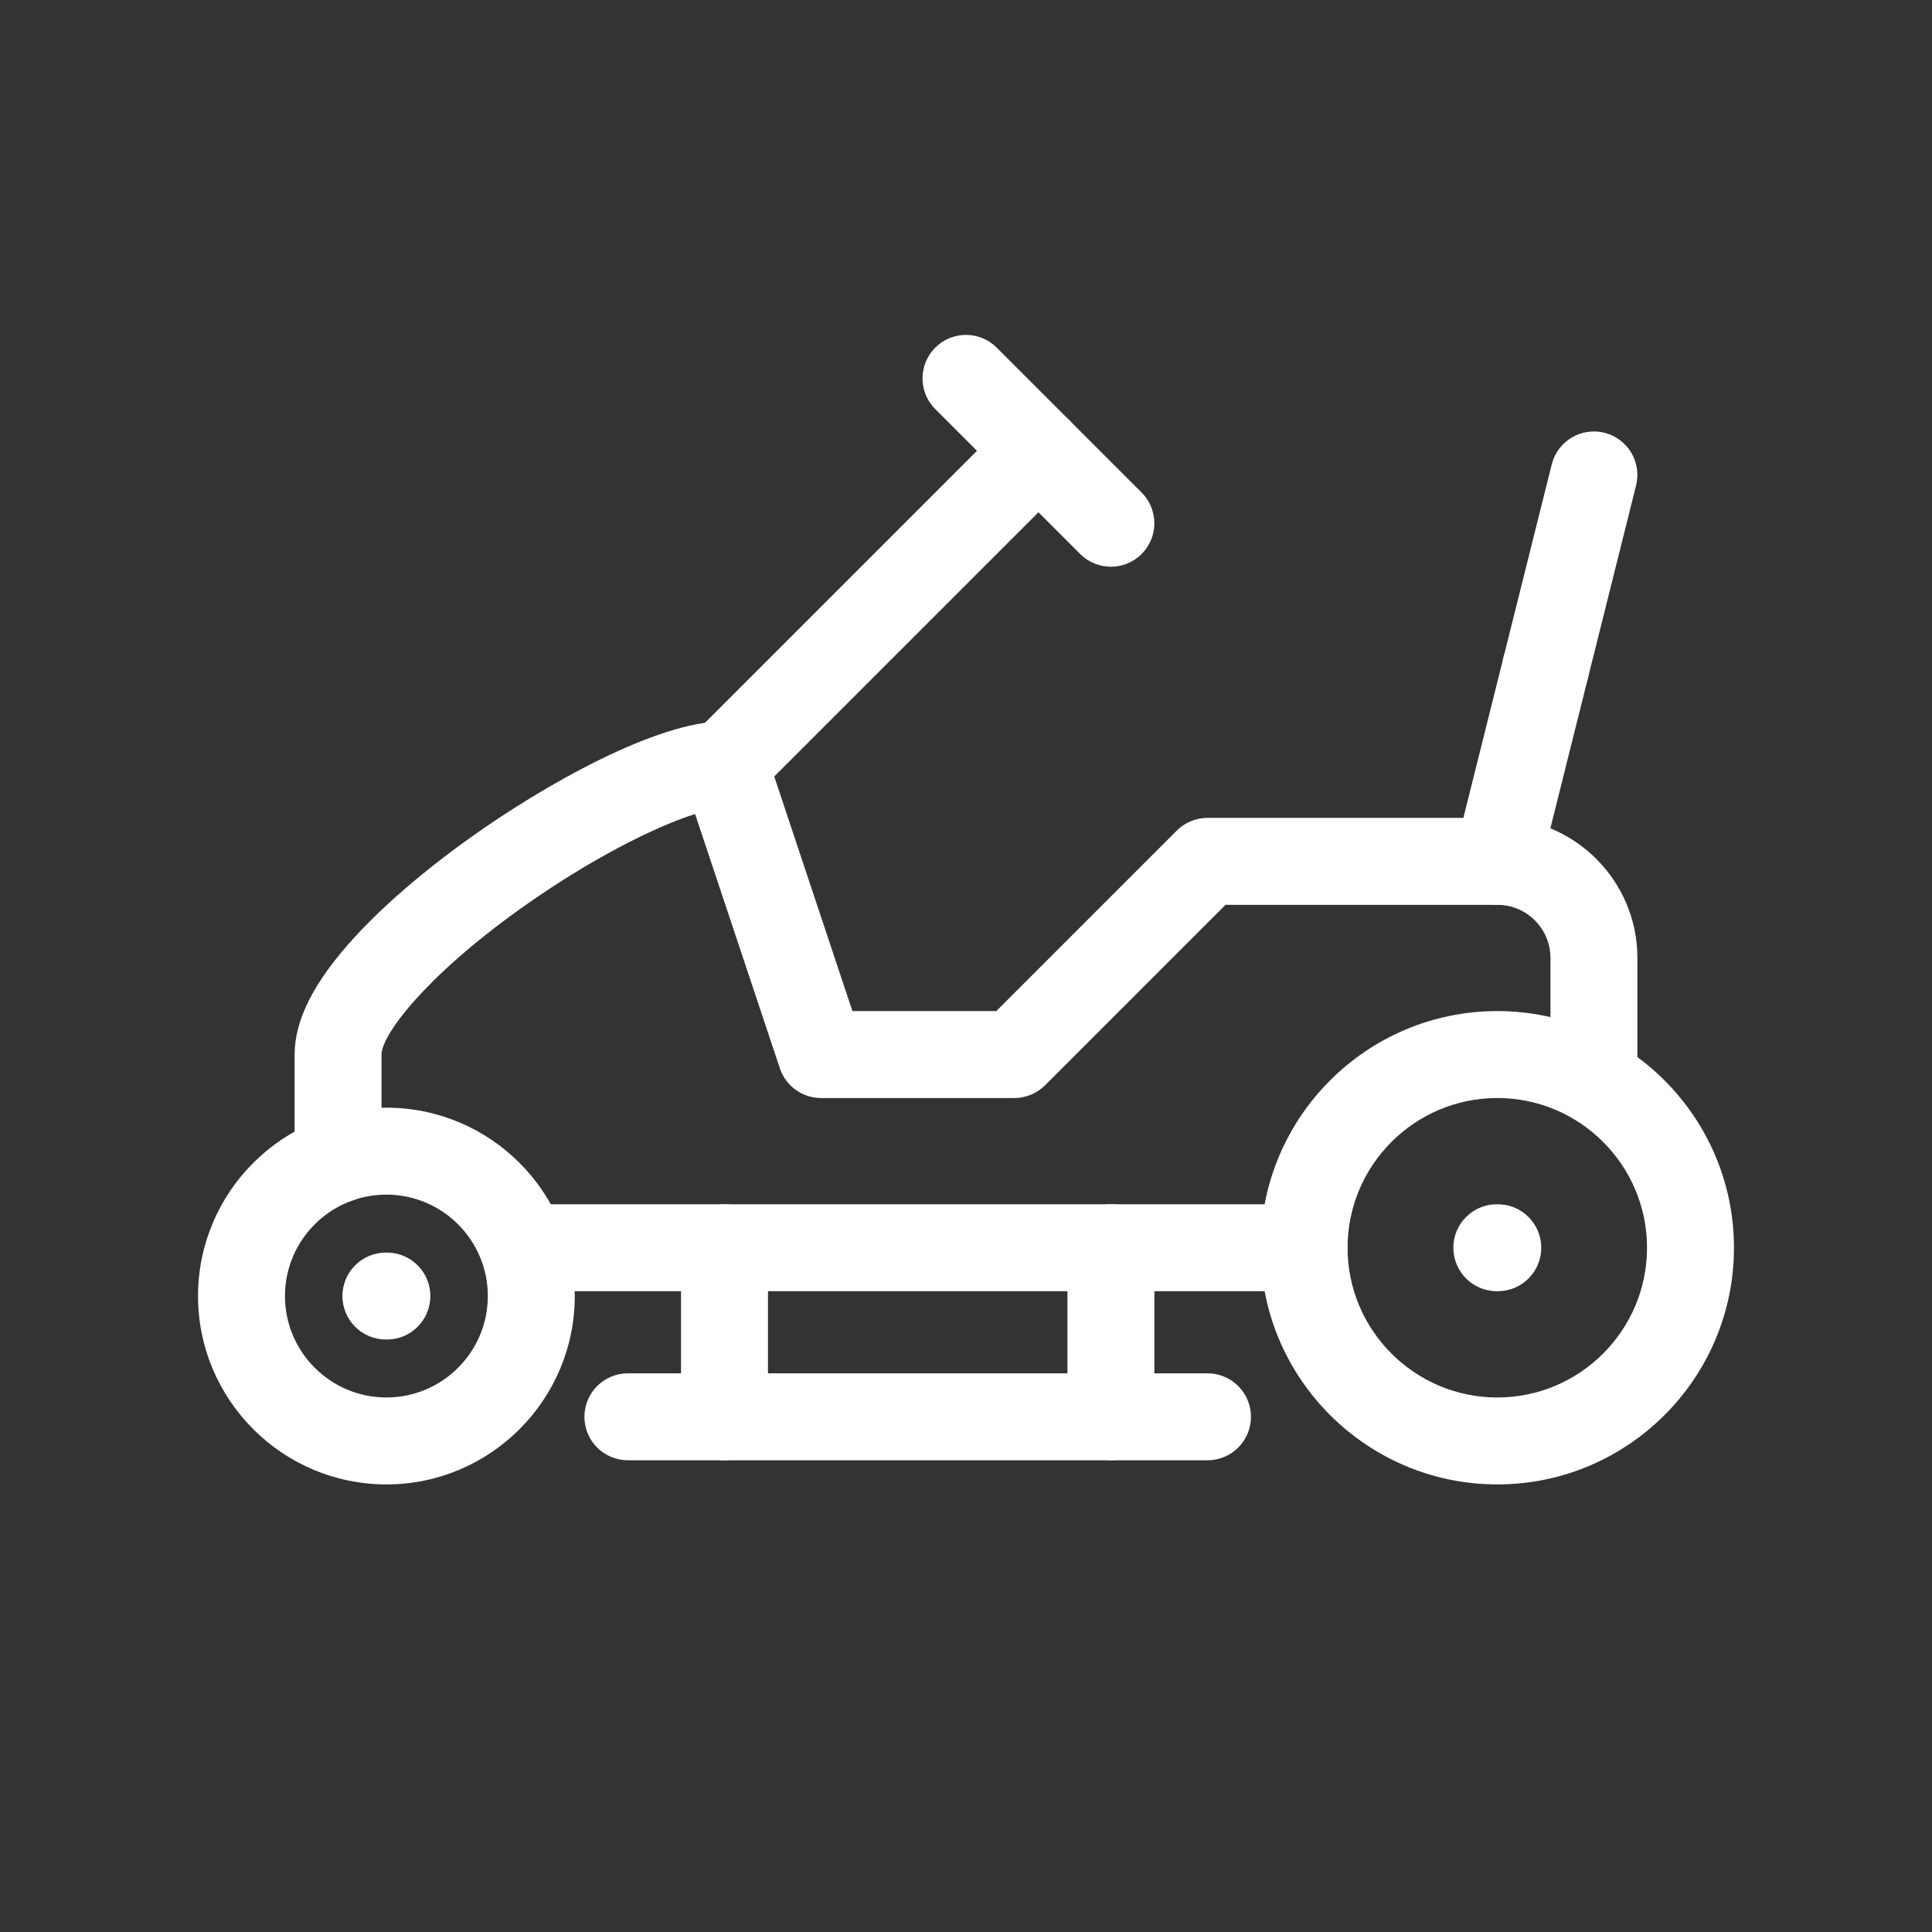
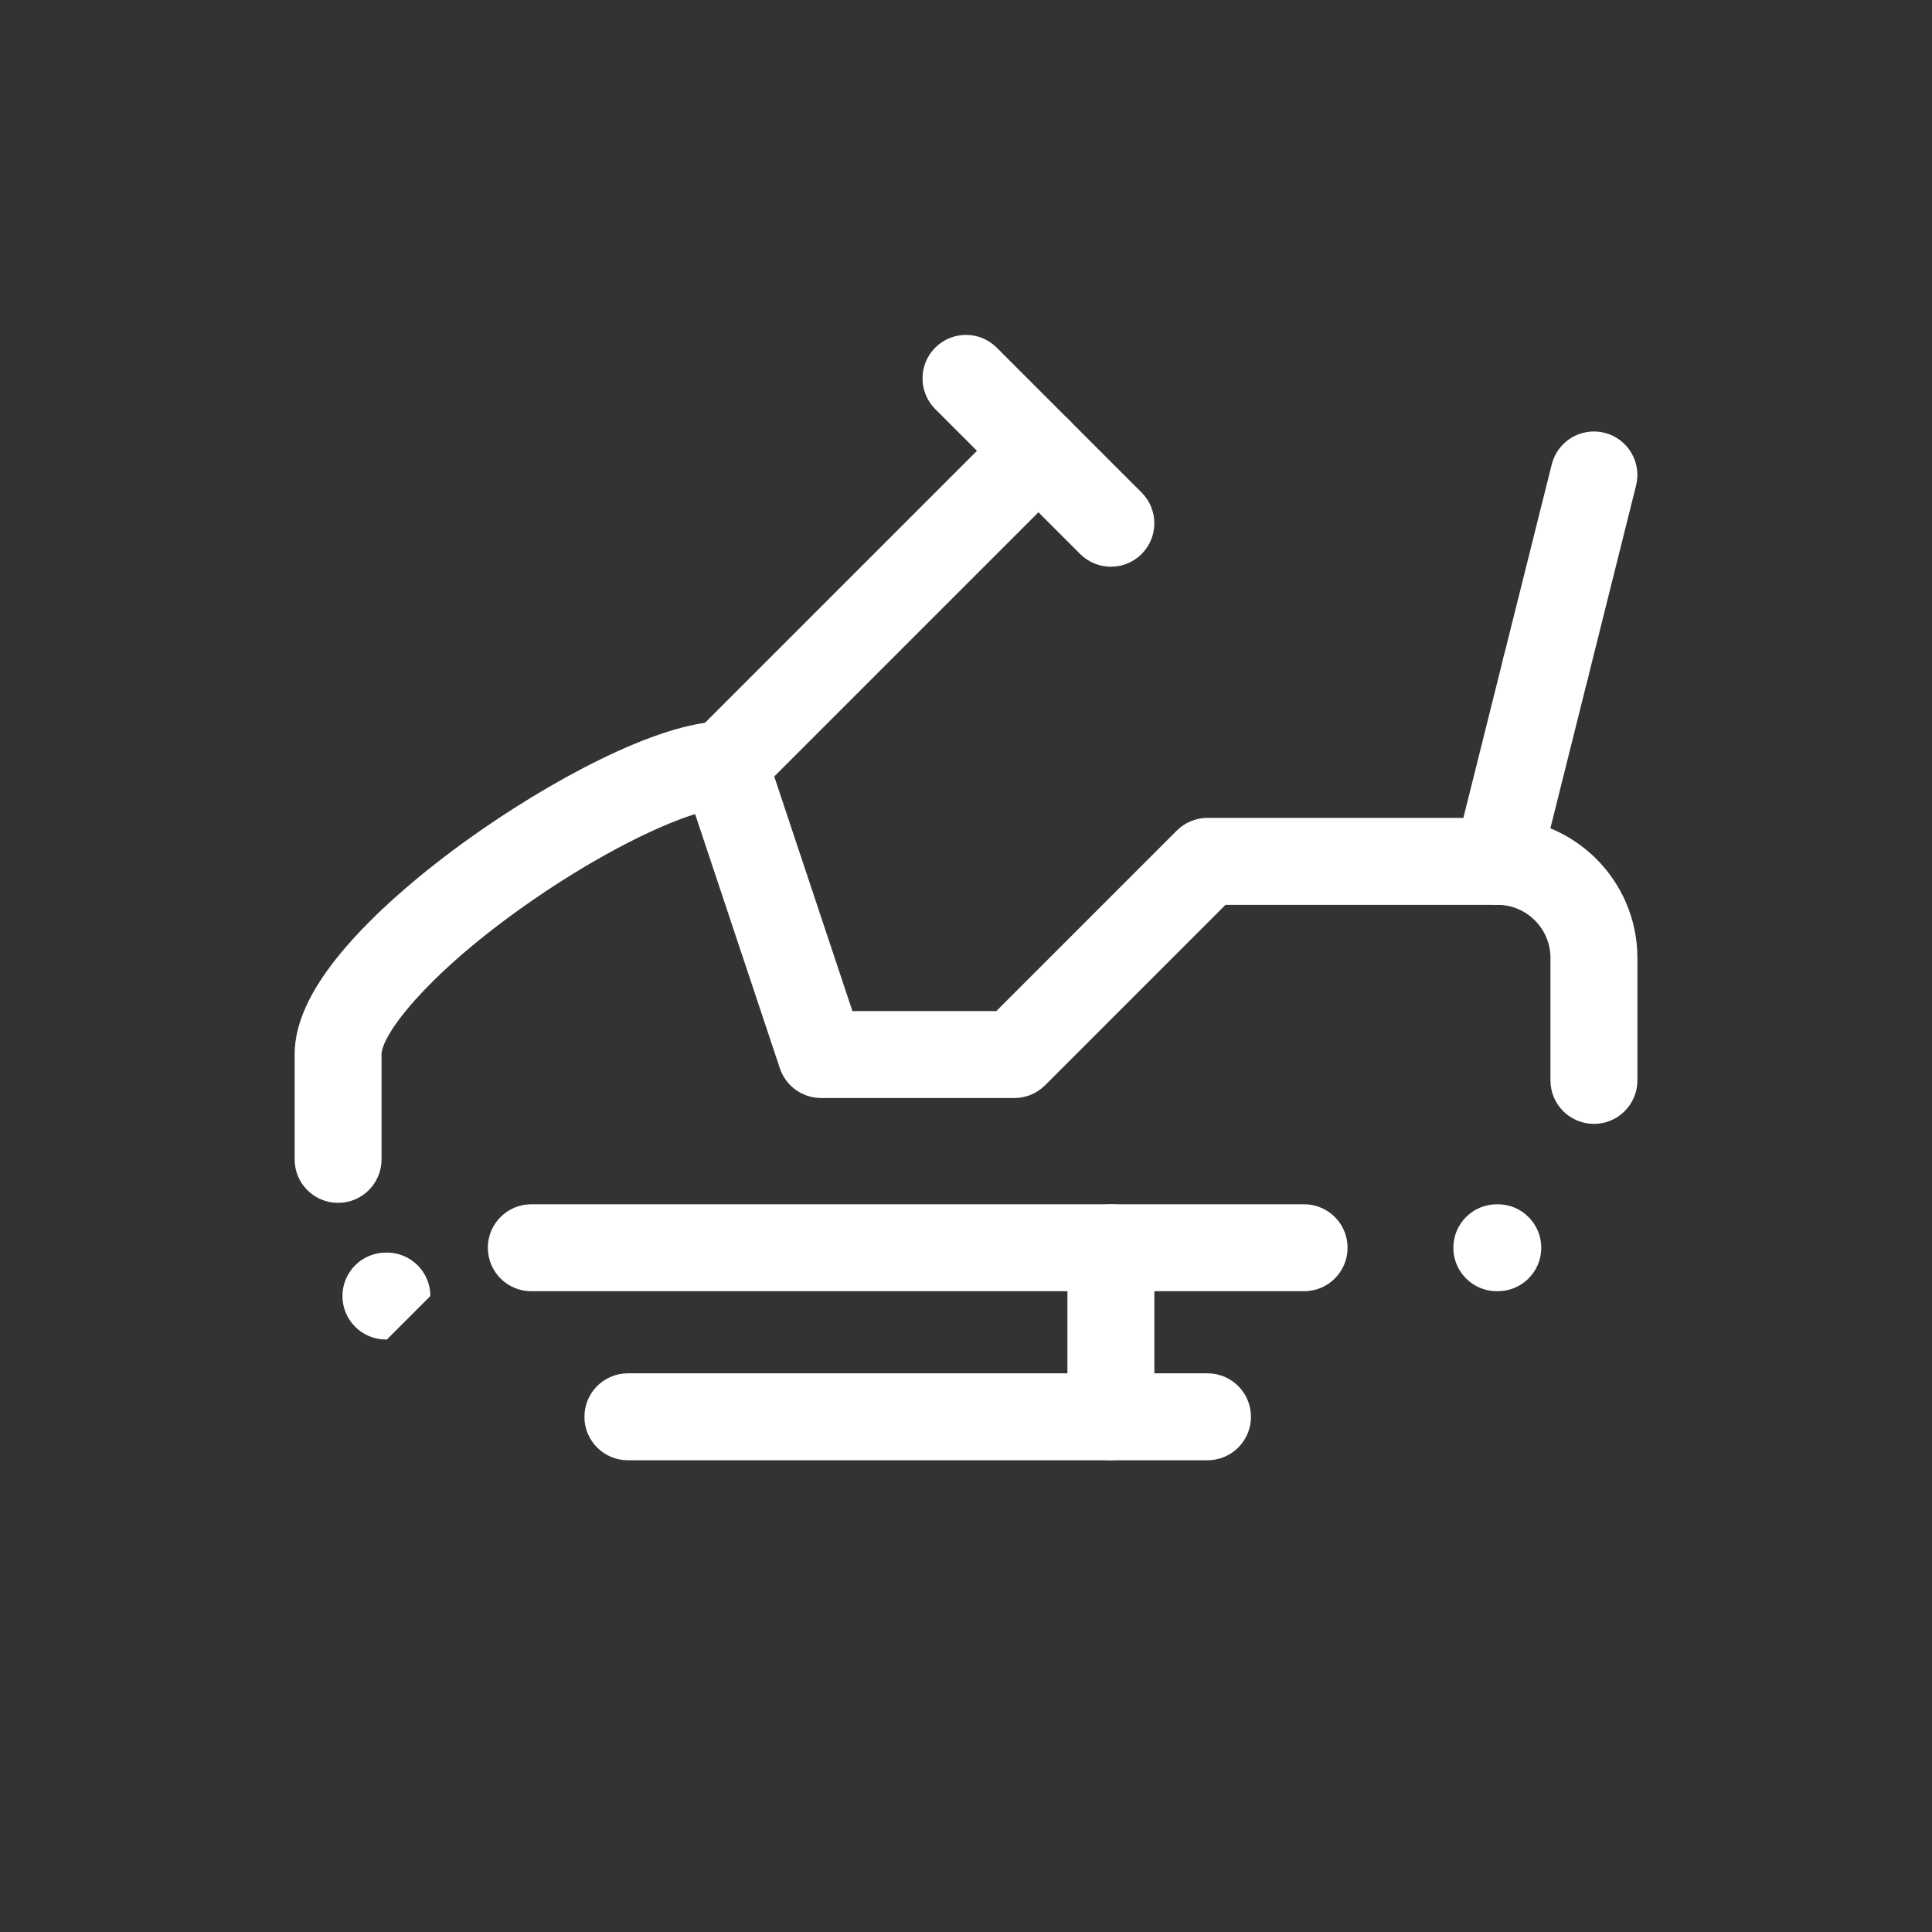
<svg xmlns="http://www.w3.org/2000/svg" id="_x2014_ÎÓÈ_x5F_1" viewBox="0 0 600 600">
  <rect x="0" y="0" width="600" height="600" fill="#333333" stroke="none" />
  <defs>
    <style>.cls-1{fill:#fff;}</style>
  </defs>
-   <path class="cls-1" d="M120,461c-32.26,0-58.5-26.24-58.5-58.5s26.24-58.5,58.5-58.5,58.5,26.24,58.5,58.5-26.24,58.5-58.5,58.5ZM120,371c-17.37,0-31.5,14.13-31.5,31.5s14.13,31.5,31.5,31.5,31.5-14.13,31.5-31.5-14.13-31.5-31.5-31.5Z" />
-   <path class="cls-1" d="M465,461c-40.53,0-73.5-32.97-73.5-73.5s32.97-73.5,73.5-73.5,73.5,32.97,73.5,73.5-32.97,73.5-73.5,73.5ZM465,341c-25.64,0-46.5,20.86-46.5,46.5s20.86,46.5,46.5,46.5,46.5-20.86,46.5-46.5-20.86-46.5-46.5-46.5Z" />
  <path class="cls-1" d="M375,453.5h-180c-7.46,0-13.5-6.04-13.5-13.5s6.04-13.5,13.5-13.5h180c7.46,0,13.5,6.04,13.5,13.5s-6.04,13.5-13.5,13.5Z" />
  <path class="cls-1" d="M405,401h-240c-7.46,0-13.5-6.04-13.5-13.5s6.04-13.5,13.5-13.5h240c7.46,0,13.5,6.04,13.5,13.5s-6.04,13.5-13.5,13.5Z" />
-   <path class="cls-1" d="M120.15,416h-.3c-7.46,0-13.5-6.04-13.5-13.5s6.04-13.5,13.5-13.5h.3c7.46,0,13.5,6.04,13.5,13.5s-6.04,13.5-13.5,13.5Z" />
+   <path class="cls-1" d="M120.15,416h-.3c-7.46,0-13.5-6.04-13.5-13.5s6.04-13.5,13.5-13.5h.3c7.46,0,13.5,6.04,13.5,13.5Z" />
  <path class="cls-1" d="M465.15,401h-.3c-7.46,0-13.5-6.04-13.5-13.5s6.04-13.5,13.5-13.5h.3c7.46,0,13.5,6.04,13.5,13.5s-6.04,13.5-13.5,13.5Z" />
  <path class="cls-1" d="M465.01,281c-1.08,0-2.18-.13-3.28-.41-7.23-1.81-11.63-9.14-9.82-16.37l15-60c1.81-7.23,9.13-11.63,16.37-9.82,7.23,1.81,11.63,9.14,9.82,16.37l-15,60c-1.53,6.13-7.04,10.23-13.09,10.23Z" />
  <path class="cls-1" d="M480.01,221c-1.08,0-2.18-.13-3.28-.41-7.23-1.81-11.63-9.14-9.82-16.37l15-60c1.81-7.23,9.14-11.63,16.37-9.82,7.23,1.81,11.63,9.14,9.82,16.37l-15,60c-1.53,6.13-7.04,10.23-13.09,10.23Z" />
  <path class="cls-1" d="M345,176c-3.46,0-6.91-1.32-9.55-3.95l-45-45c-5.27-5.27-5.27-13.82,0-19.09,5.27-5.27,13.82-5.27,19.09,0l45,45c5.27,5.27,5.27,13.82,0,19.09-2.64,2.64-6.09,3.95-9.55,3.95Z" />
  <path class="cls-1" d="M225,251c-3.46,0-6.91-1.32-9.55-3.95-5.27-5.27-5.27-13.82,0-19.09l97.5-97.5c5.27-5.27,13.82-5.27,19.09,0,5.27,5.27,5.27,13.82,0,19.09l-97.5,97.5c-2.64,2.64-6.09,3.95-9.55,3.95Z" />
  <path class="cls-1" d="M105,373.56c-7.46,0-13.5-6.04-13.5-13.5v-32.56c0-10.67,5.89-22.37,18.02-35.78,9.16-10.12,21.74-21,36.38-31.46,23.42-16.73,58.19-36.26,79.1-36.26,5.81,0,10.97,3.72,12.81,9.23l26.92,80.77h44.68l56.05-56.05c2.53-2.53,5.97-3.95,9.55-3.95h90c23.99,0,43.5,19.51,43.5,43.5v38.03c0,7.46-6.04,13.5-13.5,13.5s-13.5-6.04-13.5-13.5v-38.03c0-9.1-7.4-16.5-16.5-16.5h-84.41l-56.05,56.05c-2.53,2.53-5.97,3.95-9.55,3.95h-60c-5.81,0-10.97-3.72-12.81-9.23l-26.32-78.96c-12.72,3.98-33.2,14.37-54.28,29.43-29.73,21.23-43.1,39.25-43.1,45.26v32.56c0,7.46-6.04,13.5-13.5,13.5Z" />
-   <path class="cls-1" d="M225,453.5c-7.46,0-13.5-6.04-13.5-13.5v-52.5c0-7.46,6.04-13.5,13.5-13.5s13.5,6.04,13.5,13.5v52.5c0,7.46-6.04,13.5-13.5,13.5Z" />
  <path class="cls-1" d="M345,453.5c-7.46,0-13.5-6.04-13.5-13.5v-52.5c0-7.46,6.04-13.5,13.5-13.5s13.5,6.04,13.5,13.5v52.5c0,7.46-6.04,13.5-13.5,13.5Z" />
</svg>